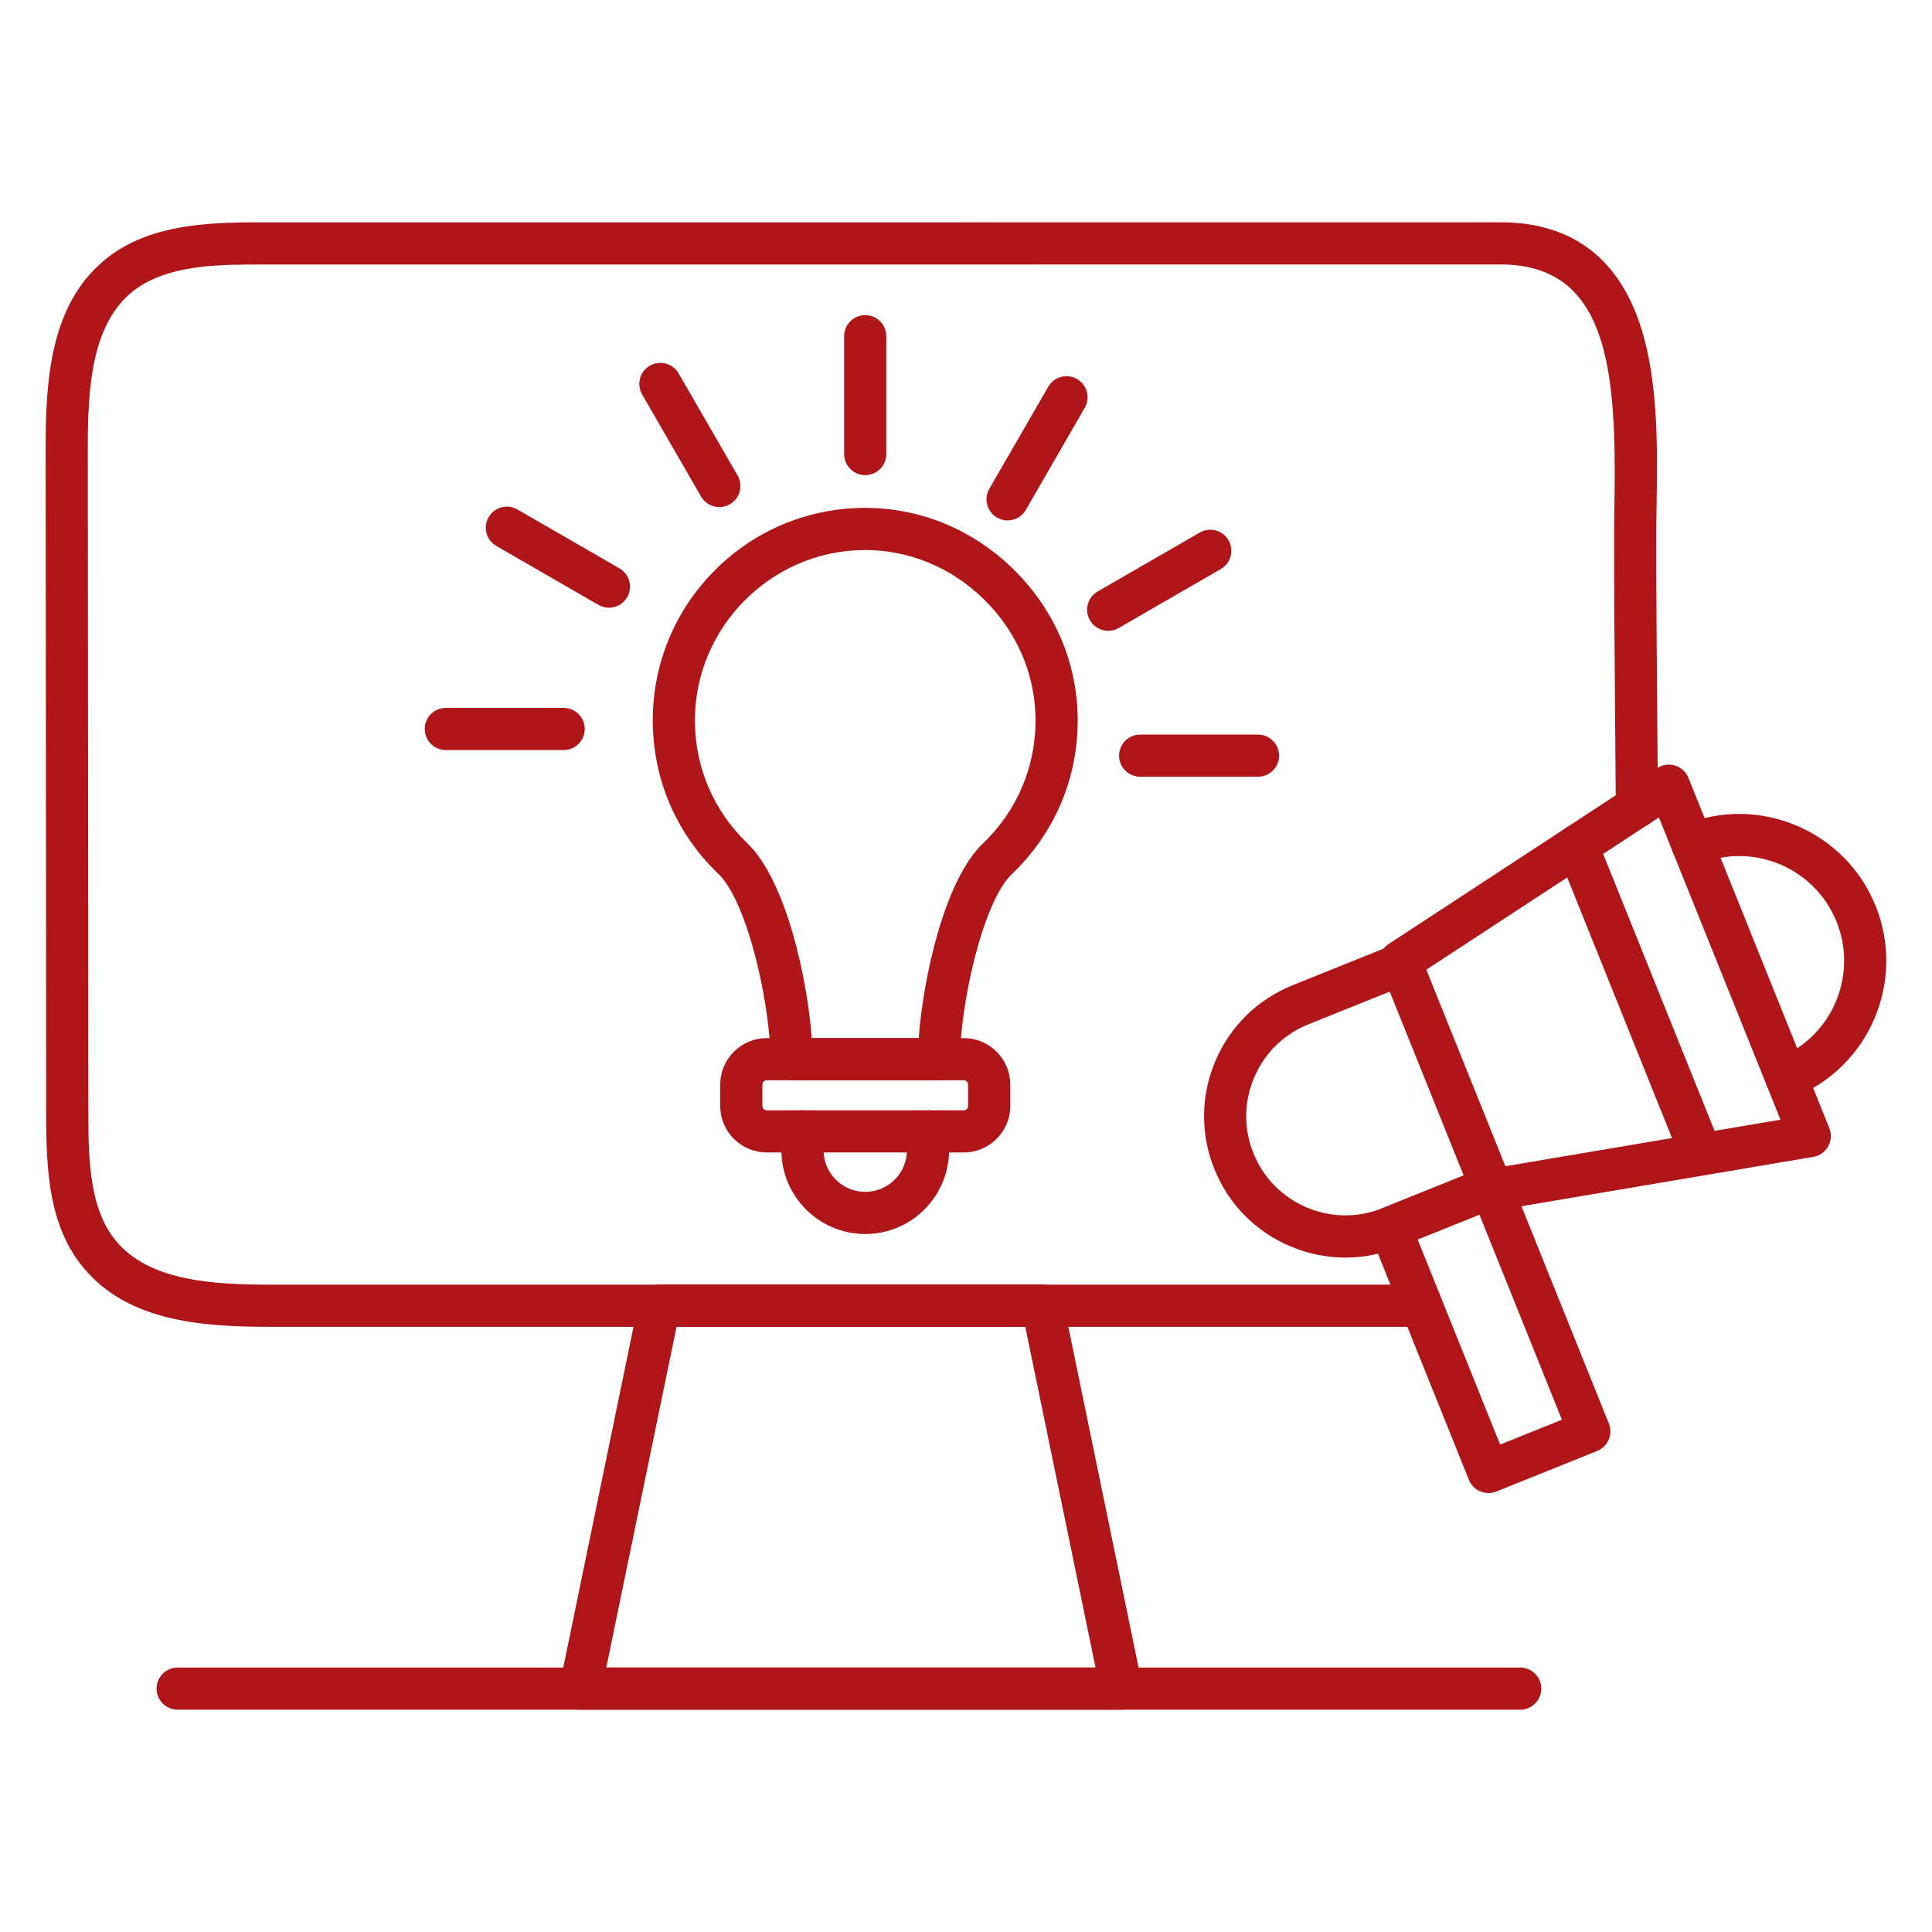
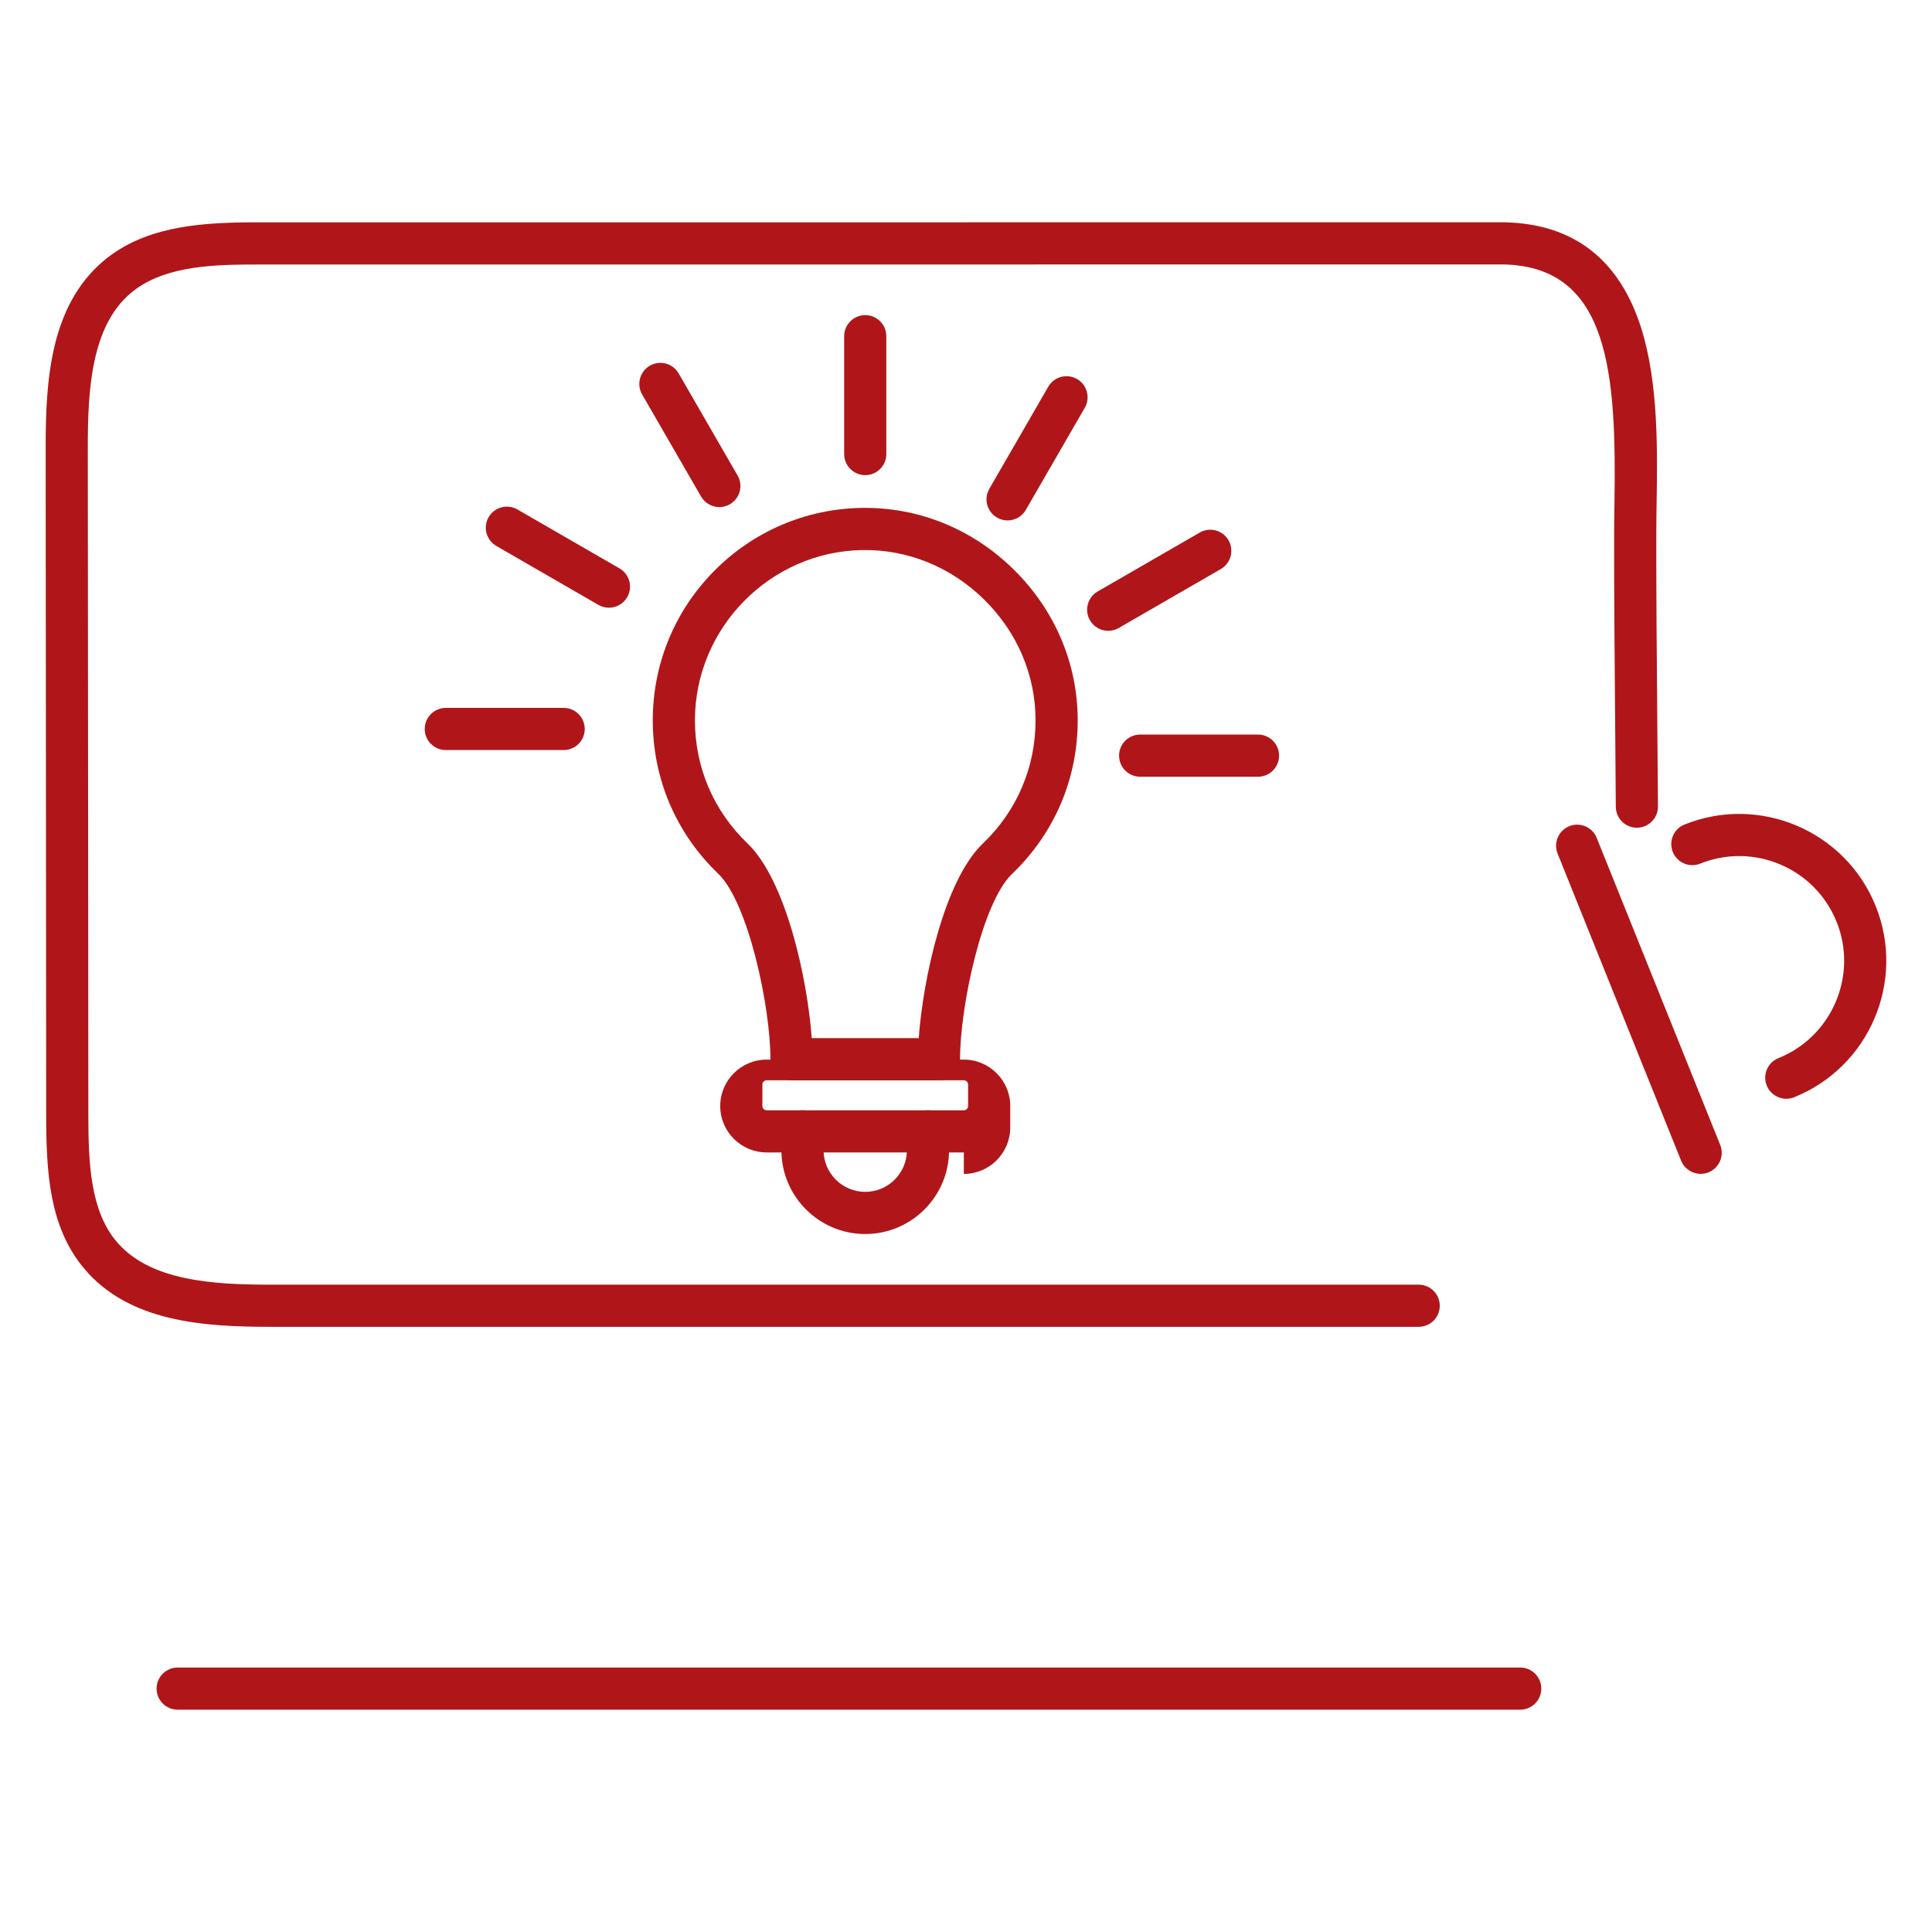
<svg xmlns="http://www.w3.org/2000/svg" viewBox="0 0 550 550" width="300" height="300">
  <g width="100%" height="100%" transform="matrix(1,0,0,1,0,0)">
    <g id="_x38_15_-_Marketing_Solution">
      <g>
        <g>
          <g>
            <path d="" style="stroke-linecap: round; stroke-linejoin: round; stroke-miterlimit: 10;" fill="none" fill-opacity="1" stroke="#b01619" stroke-opacity="1" data-original-stroke-color="#000000ff" stroke-width="12" data-original-stroke-width="12" />
          </g>
        </g>
      </g>
      <g>
        <g>
          <g>
            <path d="" style="stroke-linecap: round; stroke-linejoin: round; stroke-miterlimit: 10;" fill="none" fill-opacity="1" stroke="#b01619" stroke-opacity="1" data-original-stroke-color="#000000ff" stroke-width="12" data-original-stroke-width="12" />
          </g>
        </g>
      </g>
      <g>
        <g>
          <g>
            <path d="" style="stroke-linecap: round; stroke-linejoin: round; stroke-miterlimit: 10;" fill="none" fill-opacity="1" stroke="#b01619" stroke-opacity="1" data-original-stroke-color="#000000ff" stroke-width="12" data-original-stroke-width="12" />
          </g>
        </g>
      </g>
      <g>
        <g>
          <g>
            <g>
              <g>
                <path d="m267.306 307.532h-41.98c-3.313 0-6-2.687-6-6 0-15.168-6.38-44.673-14.859-52.797-12.018-11.515-18.636-27.023-18.636-43.667 0-15.981 6.174-31.052 17.386-42.437 11.199-11.372 26.147-17.779 42.093-18.039 16.148-.257 31.477 5.953 43.233 17.504 11.751 11.544 18.234 26.775 18.257 42.886.023 16.716-6.621 32.28-18.71 43.824-8.436 8.056-14.784 37.54-14.784 52.726 0 3.314-2.687 6-6 6zm-36.221-12h30.46c1.245-17.128 7.341-44.98 18.258-55.404 9.689-9.254 15.016-21.73 14.997-35.129-.018-12.872-5.227-25.068-14.666-34.343-9.447-9.28-21.744-14.265-34.628-14.066-26.288.43-47.675 22.177-47.675 48.478 0 13.342 5.305 25.772 14.938 35.003 10.95 10.491 17.066 38.347 18.316 55.461z" fill="#b01619" fill-opacity="1" data-original-color="#000000ff" stroke="none" stroke-opacity="1" />
              </g>
            </g>
          </g>
          <g>
            <g>
              <g>
                <path d="" style="stroke-linecap: round; stroke-linejoin: round; stroke-miterlimit: 10;" fill="none" fill-opacity="1" stroke="#b01619" stroke-opacity="1" data-original-stroke-color="#000000ff" stroke-width="12" data-original-stroke-width="12" />
              </g>
            </g>
          </g>
          <g>
            <g>
              <g>
                <path d="m246.315 135.263c-3.313 0-6-2.687-6-6v-33.553c0-3.313 2.687-6 6-6s6 2.687 6 6v33.553c0 3.314-2.686 6-6 6z" fill="#b01619" fill-opacity="1" data-original-color="#000000ff" stroke="none" stroke-opacity="1" />
              </g>
            </g>
          </g>
          <g>
            <g>
              <g>
                <path d="m204.784 144.36c-2.074 0-4.09-1.076-5.202-3.001l-16.777-29.058c-1.657-2.87-.673-6.539 2.196-8.196 2.869-1.656 6.54-.673 8.196 2.196l16.777 29.058c1.657 2.87.673 6.539-2.196 8.196-.944.546-1.976.805-2.994.805z" fill="#b01619" fill-opacity="1" data-original-color="#000000ff" stroke="none" stroke-opacity="1" />
              </g>
            </g>
          </g>
          <g>
            <g>
              <g>
                <path d="m173.349 173.005c-1.018 0-2.05-.259-2.995-.805l-29.057-16.776c-2.87-1.657-3.853-5.327-2.196-8.196 1.657-2.87 5.327-3.852 8.196-2.196l29.057 16.776c2.87 1.657 3.853 5.327 2.196 8.196-1.111 1.925-3.128 3.001-5.201 3.001z" fill="#b01619" fill-opacity="1" data-original-color="#000000ff" stroke="none" stroke-opacity="1" />
              </g>
            </g>
          </g>
          <g>
            <g>
              <g>
                <path d="m160.463 213.524h-33.553c-3.313 0-6-2.687-6-6s2.687-6 6-6h33.553c3.313 0 6 2.687 6 6s-2.687 6-6 6z" fill="#b01619" fill-opacity="1" data-original-color="#000000ff" stroke="none" stroke-opacity="1" />
              </g>
            </g>
          </g>
          <g>
            <g>
              <g>
                <path d="m358.129 221.116h-33.553c-3.313 0-6-2.687-6-6s2.687-6 6-6h33.553c3.313 0 6 2.687 6 6s-2.687 6-6 6z" fill="#b01619" fill-opacity="1" data-original-color="#000000ff" stroke="none" stroke-opacity="1" />
              </g>
            </g>
          </g>
          <g>
            <g>
              <g>
                <path d="m315.486 179.58c-2.074 0-4.091-1.076-5.202-3.001-1.656-2.87-.674-6.54 2.196-8.196l29.058-16.776c2.869-1.656 6.54-.673 8.196 2.196 1.656 2.87.674 6.54-2.196 8.196l-29.058 16.776c-.944.546-1.976.805-2.994.805z" fill="#b01619" fill-opacity="1" data-original-color="#000000ff" stroke="none" stroke-opacity="1" />
              </g>
            </g>
          </g>
          <g>
            <g>
              <g>
                <path d="m286.83 148.156c-1.018 0-2.049-.259-2.994-.805-2.87-1.657-3.853-5.327-2.196-8.196l16.776-29.058c1.657-2.869 5.325-3.853 8.196-2.196 2.87 1.657 3.853 5.327 2.196 8.196l-16.776 29.058c-1.111 1.925-3.128 3.001-5.202 3.001z" fill="#b01619" fill-opacity="1" data-original-color="#000000ff" stroke="none" stroke-opacity="1" />
              </g>
            </g>
          </g>
          <g>
            <g>
              <g>
-                 <path d="m274.382 328.076h-56.134c-7.286 0-13.214-5.928-13.214-13.215v-6.115c0-7.286 5.928-13.214 13.214-13.214h56.134c7.287 0 13.214 5.928 13.214 13.214v6.115c.001 7.287-5.927 13.215-13.214 13.215zm-56.133-20.544c-.669 0-1.214.545-1.214 1.214v6.115c0 .67.544 1.215 1.214 1.215h56.134c.669 0 1.214-.545 1.214-1.215v-6.115c0-.669-.545-1.214-1.214-1.214z" fill="#b01619" fill-opacity="1" data-original-color="#000000ff" stroke="none" stroke-opacity="1" />
+                 <path d="m274.382 328.076h-56.134c-7.286 0-13.214-5.928-13.214-13.215c0-7.286 5.928-13.214 13.214-13.214h56.134c7.287 0 13.214 5.928 13.214 13.214v6.115c.001 7.287-5.927 13.215-13.214 13.215zm-56.133-20.544c-.669 0-1.214.545-1.214 1.214v6.115c0 .67.544 1.215 1.214 1.215h56.134c.669 0 1.214-.545 1.214-1.215v-6.115c0-.669-.545-1.214-1.214-1.214z" fill="#b01619" fill-opacity="1" data-original-color="#000000ff" stroke="none" stroke-opacity="1" />
              </g>
            </g>
          </g>
          <g>
            <g>
              <g>
                <path d="m246.315 351.299c-13.159 0-23.864-10.705-23.864-23.864v-5.358c0-3.313 2.687-6 6-6s6 2.687 6 6v5.358c0 6.542 5.322 11.864 11.864 11.864s11.864-5.322 11.864-11.864v-5.358c0-3.313 2.687-6 6-6s6 2.687 6 6v5.358c0 13.159-10.705 23.864-23.864 23.864z" fill="#b01619" fill-opacity="1" data-original-color="#000000ff" stroke="none" stroke-opacity="1" />
              </g>
            </g>
          </g>
        </g>
        <g>
          <g>
            <g>
              <path d="m403.873 377.72h-326.685c-19.105 0-40.563-1.297-53.391-16.779-9.791-11.807-10.623-27.235-10.646-43.334l-.048-63.371c-.031-42.273-.062-84.543-.103-126.805-.011-18.959 1.251-40.262 16.448-53.134 11.144-9.432 26.193-10.855 40.797-10.989l298.872-.02h59.161c.046 0 .092 0 .139.001 19.62.453 32.688 10.625 38.839 30.237 4.873 15.536 4.583 34.5 4.35 49.739-.044 2.927-.087 5.729-.091 8.352-.027 17.443.125 35.231.272 52.433.073 8.514.146 17.03.199 25.547.021 3.313-2.649 6.017-5.963 6.037-.013 0-.025 0-.038 0-3.296 0-5.979-2.662-5.999-5.963-.053-8.507-.126-17.014-.198-25.518-.148-17.232-.301-35.05-.273-52.553.004-2.675.047-5.532.093-8.518.56-36.655-1.415-67.058-31.398-67.794h-59.092l-298.816.02c-11.453.105-24.453.831-33.099 8.147-11.277 9.552-12.212 27.703-12.203 43.967.041 42.26.072 84.531.103 126.805l.048 63.366c.02 13.819.638 26.951 7.885 35.689 9.508 11.477 27.776 12.438 44.152 12.438h326.686c3.313 0 6 2.687 6 6s-2.687 6-6.001 6z" fill="#b01619" fill-opacity="1" data-original-color="#000000ff" stroke="none" stroke-opacity="1" />
            </g>
          </g>
        </g>
        <g>
          <g>
            <g>
-               <path d="m319.24 486.712h-154.003c-1.804 0-3.512-.812-4.651-2.21s-1.589-3.235-1.225-5.002l22.482-109.039c.575-2.788 3.03-4.788 5.876-4.788h109.039c2.847 0 5.302 2 5.876 4.788l22.482 109.039c.364 1.767-.085 3.604-1.225 5.002s-2.847 2.21-4.651 2.21zm-146.64-12h139.277l-20.008-97.039h-99.261z" fill="#b01619" fill-opacity="1" data-original-color="#000000ff" stroke="none" stroke-opacity="1" />
-             </g>
+               </g>
          </g>
        </g>
        <g>
          <g>
            <g>
              <path d="m432.774 486.712h-382.197c-3.313 0-6-2.687-6-6s2.687-6 6-6h382.197c3.313 0 6 2.687 6 6s-2.686 6-6 6z" fill="#b01619" fill-opacity="1" data-original-color="#000000ff" stroke="none" stroke-opacity="1" />
            </g>
          </g>
        </g>
        <g>
          <g>
            <g>
              <g>
                <g>
                  <g>
-                     <path d="m424.785 344.72c-2.414 0-4.639-1.46-5.563-3.761l-26.14-64.992c-1.067-2.653-.113-5.691 2.279-7.258l76.441-50.06c1.505-.985 3.372-1.244 5.085-.705 1.715.539 3.098 1.817 3.769 3.485l40.121 99.753c.678 1.685.556 3.586-.331 5.171-.887 1.584-2.444 2.682-4.234 2.984l-90.423 15.298c-.336.057-.672.085-1.004.085zm-18.734-68.667 22.501 55.945 78.312-13.249-34.61-86.051z" fill="#b01619" fill-opacity="1" data-original-color="#000000ff" stroke="none" stroke-opacity="1" />
-                   </g>
+                     </g>
                </g>
              </g>
              <g>
                <g>
                  <g>
-                     <path d="m382.996 358.007c-5.35 0-10.694-1.082-15.764-3.243-9.881-4.212-17.529-12.02-21.537-21.984-4.009-9.966-3.896-20.896.316-30.775s12.02-17.528 21.984-21.536l28.718-11.55c3.076-1.239 6.569.253 7.806 3.328 1.236 3.074-.253 6.569-3.327 7.806l-28.718 11.55c-6.991 2.812-12.469 8.178-15.424 15.109-2.956 6.932-3.034 14.6-.223 21.591 5.807 14.433 22.271 21.453 36.7 15.646l28.717-11.55c3.075-1.236 6.569.254 7.806 3.327 1.236 3.075-.253 6.569-3.327 7.806l-28.717 11.55c-4.852 1.95-9.933 2.925-15.01 2.925z" fill="#b01619" fill-opacity="1" data-original-color="#000000ff" stroke="none" stroke-opacity="1" />
-                   </g>
+                     </g>
                </g>
              </g>
              <g>
                <g>
                  <g>
                    <path d="m484.142 334.174c-2.377 0-4.627-1.423-5.568-3.763l-35.155-87.408c-1.236-3.074.253-6.569 3.327-7.805 3.075-1.238 6.569.252 7.806 3.328l35.155 87.407c1.236 3.075-.253 6.569-3.327 7.806-.735.294-1.493.435-2.238.435z" fill="#b01619" fill-opacity="1" data-original-color="#000000ff" stroke="none" stroke-opacity="1" />
                  </g>
                </g>
              </g>
            </g>
            <g>
              <g>
                <g>
                  <path d="m508.526 312.799c-2.377 0-4.627-1.422-5.568-3.763-1.236-3.074.253-6.569 3.327-7.806 15.266-6.141 22.69-23.556 16.551-38.82-6.141-15.265-23.557-22.688-38.819-16.55-3.077 1.236-6.569-.253-7.806-3.327-1.236-3.075.253-6.569 3.327-7.806 21.407-8.61 45.822 1.801 54.431 23.205 8.608 21.404-1.802 45.822-23.205 54.431-.735.295-1.493.436-2.238.436z" fill="#b01619" fill-opacity="1" data-original-color="#000000ff" stroke="none" stroke-opacity="1" />
                </g>
              </g>
            </g>
          </g>
          <g>
            <g>
              <g>
-                 <path d="m423.73 425.039c-.801 0-1.602-.16-2.354-.48-1.464-.624-2.619-1.805-3.213-3.28l-27.963-69.525c-1.236-3.075.253-6.569 3.327-7.806l28.717-11.55c1.476-.595 3.127-.578 4.593.047 1.464.624 2.619 1.805 3.213 3.28l27.963 69.525c1.236 3.075-.253 6.569-3.327 7.806l-28.717 11.55c-.718.289-1.479.433-2.239.433zm-20.157-72.197 23.485 58.392 17.583-7.072-23.485-58.392z" fill="#b01619" fill-opacity="1" data-original-color="#000000ff" stroke="none" stroke-opacity="1" />
-               </g>
+                 </g>
            </g>
          </g>
        </g>
      </g>
    </g>
    <g id="Layer_1" />
  </g>
</svg>